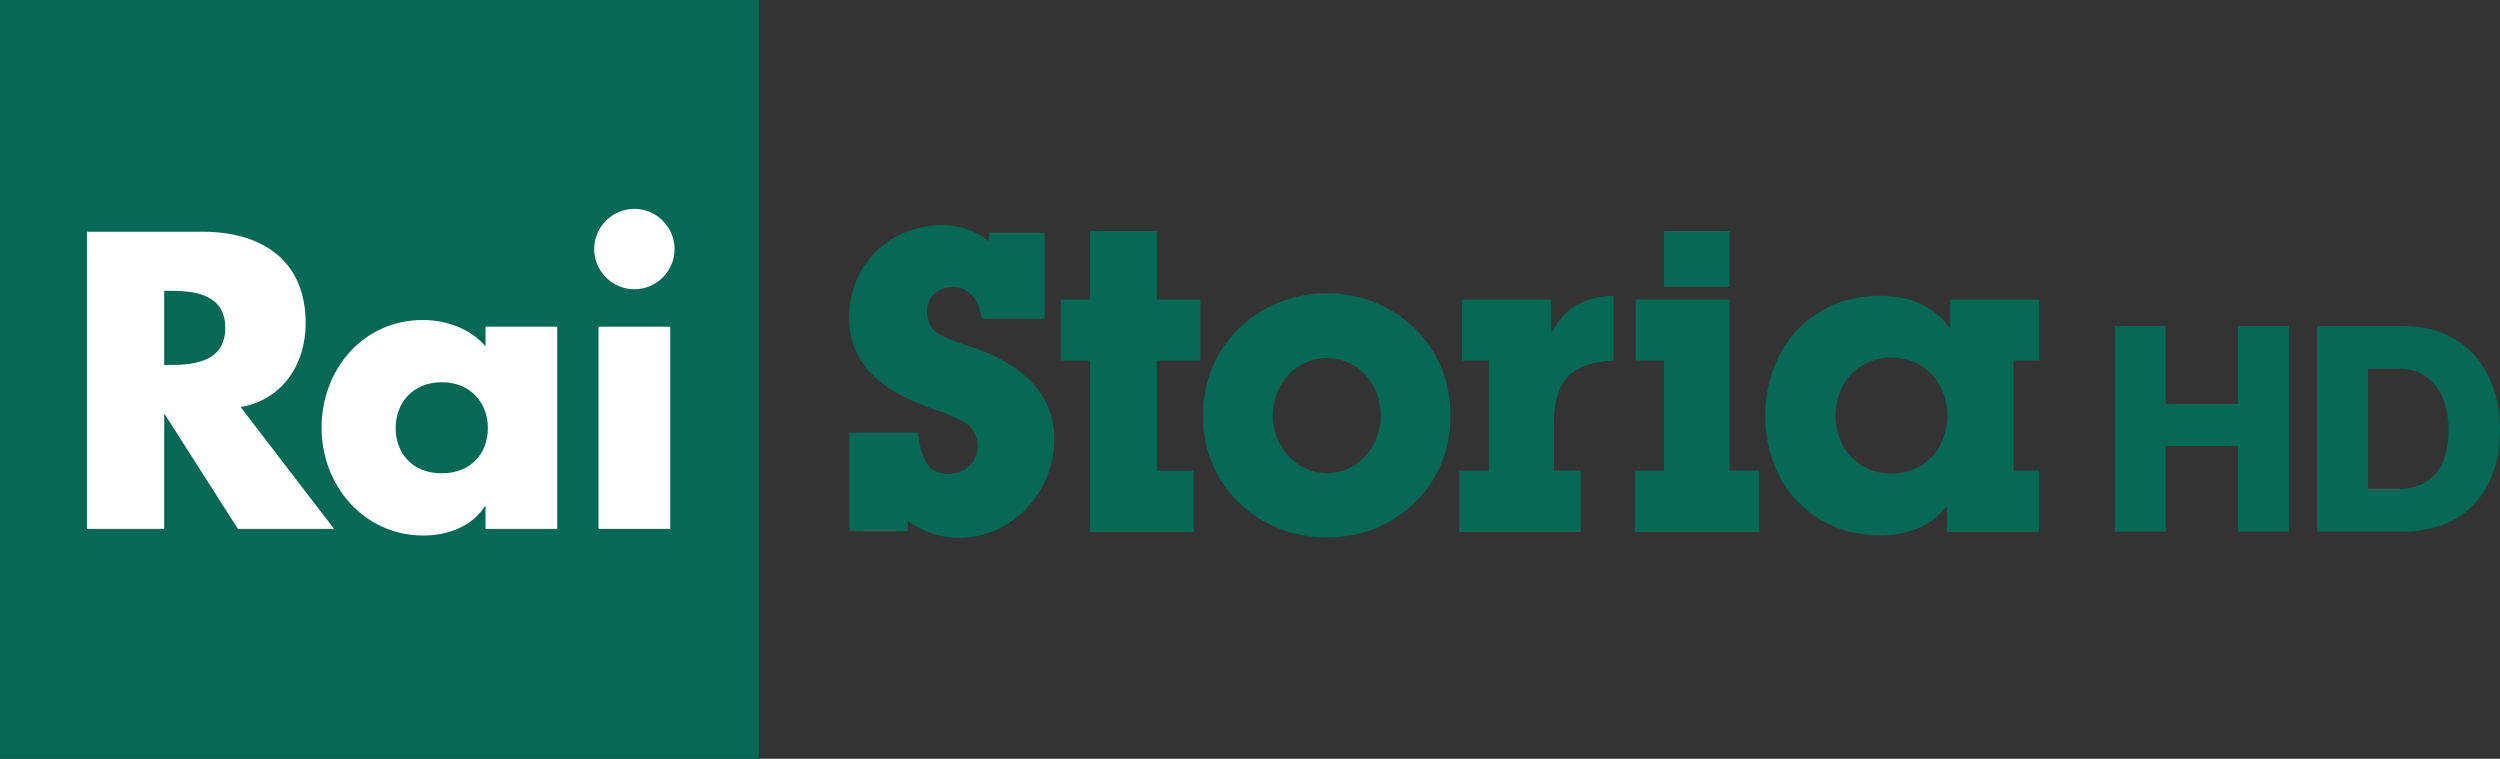
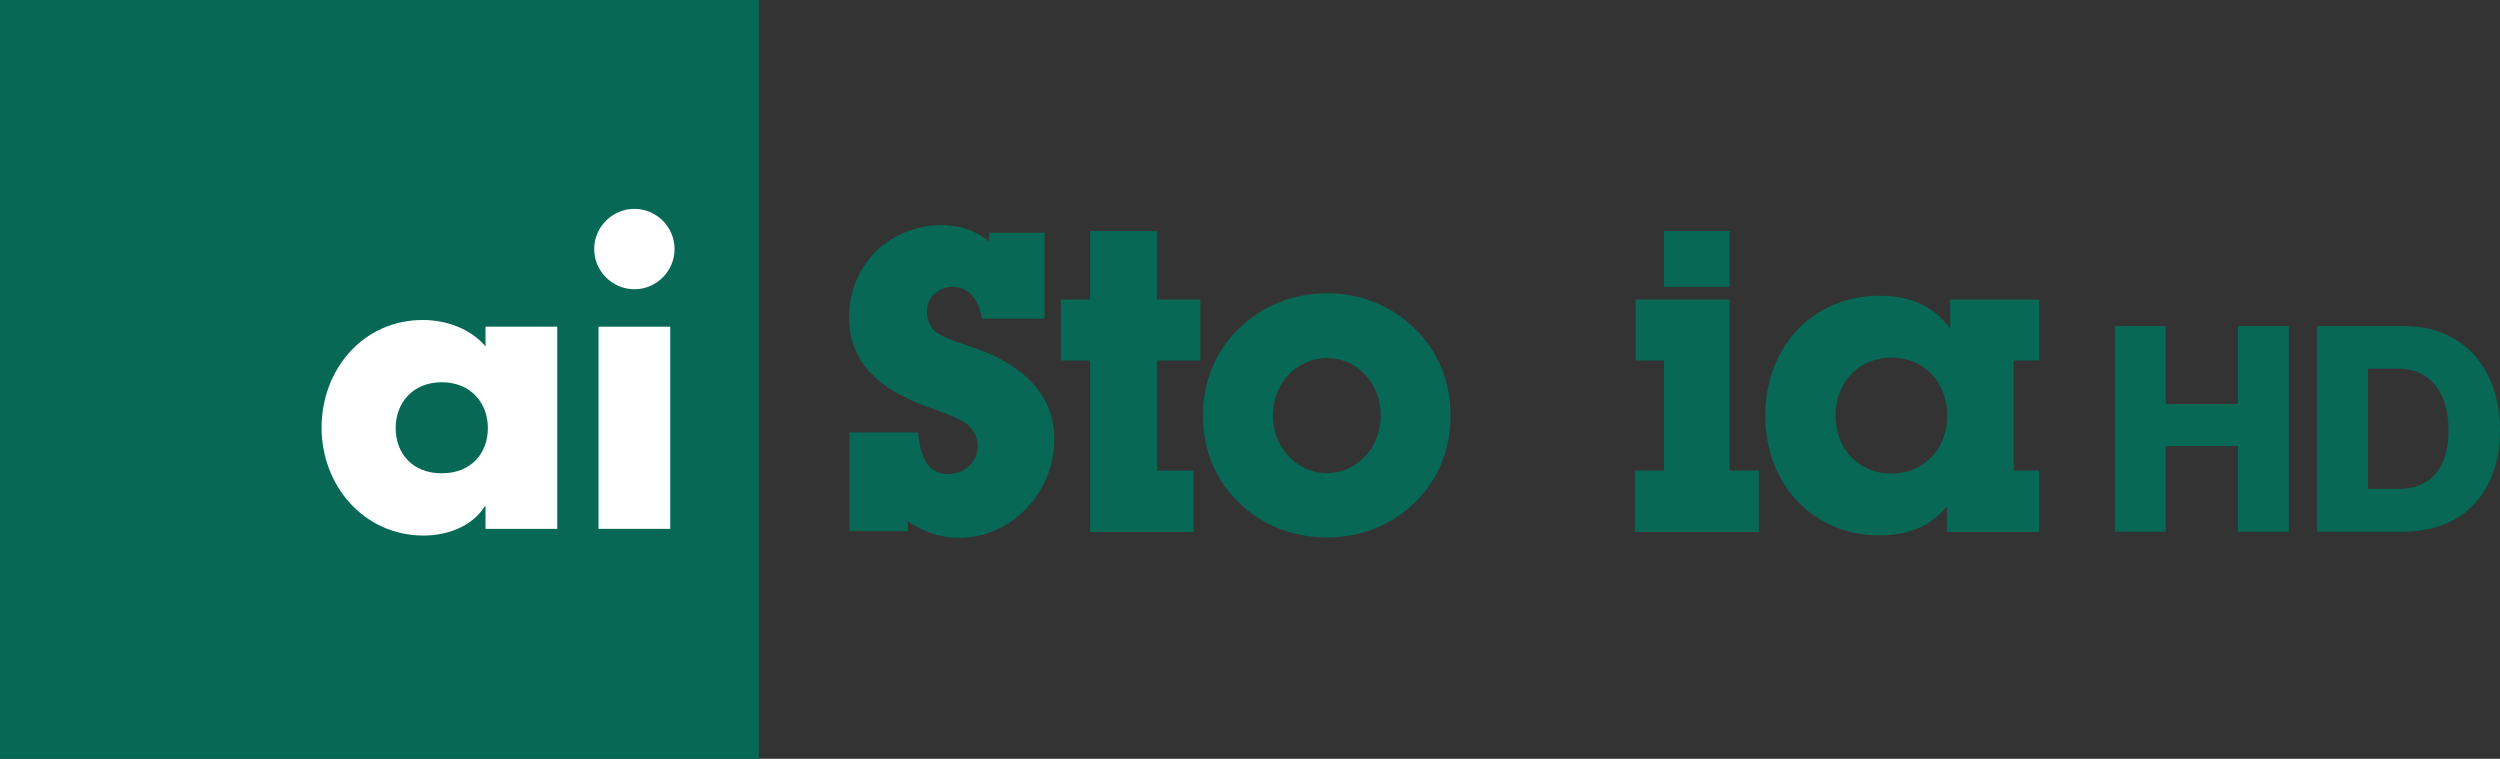
<svg xmlns="http://www.w3.org/2000/svg" version="1.1" id="Livello_1" x="0px" y="0px" viewBox="0 0 3558.336 1080" enable-background="new 0 0 3558.336 1080" xml:space="preserve">
  <rect x="0" y="0" width="3558.336" height="1080" fill="#333333" stroke="none" />
  <g>
    <g>
      <path fill="#066855" d="M1292.153,755.968h-83.099V615.586h97.529c4.222,40.366,16.927,59.028,42.775,59.028    c24.162,0,42.2-17.45,42.2-39.726c0-13.842-7.219-26.534-18.675-33.769c-19.877-12.003-45.199-18.025-71.697-29.495    c-62.038-26.495-92.781-66.247-92.781-119.88c0-74.106,57.267-131.321,132.533-131.321c25.335,0,46.438,7.195,66.9,22.897V331.23    h78.929v122.328h-89.199c-4.81-29.547-19.864-45.212-41.536-45.212c-21.113,0-36.755,15.666-36.755,34.38    c0,15.655,7.235,27.684,18.678,33.73c27.109,13.855,57.839,19.253,84.324,33.719c52.418,27.721,78.328,65.672,78.328,115.096    c0,77.103-62.038,140.327-135.543,140.327c-25.325,0-48.784-7.781-72.909-23.485V755.968z" />
      <polygon fill="#066855" points="1551.547,513.198 1509.982,513.198 1509.982,426.449 1551.547,426.449 1551.547,328.842     1646.753,328.842 1646.753,426.449 1708.512,426.449 1708.512,513.198 1646.753,513.198 1646.753,669.817 1698.853,669.817     1698.853,757.193 1551.547,757.193   " />
      <path fill="#066855" d="M1762.832,467.998c33.142-32.517,77.73-50.634,125.913-50.634c48.222,0,92.17,18.116,125.288,50.634    c33.144,32.557,50.594,74.707,50.594,123.491c0,48.196-17.45,90.984-50.594,123.514c-33.118,32.57-77.066,50.022-125.288,50.022    c-48.183,0-92.771-17.453-125.913-50.022c-33.118-32.53-50.608-75.318-50.608-123.514    C1712.224,543.293,1729.714,500.555,1762.832,467.998 M1888.745,673.441c42.15,0,76.491-36.154,76.491-81.952    c0-46.359-33.704-81.902-76.491-81.902c-42.177,0-77.118,35.543-77.118,81.902    C1811.626,637.287,1846.568,673.441,1888.745,673.441" />
-       <path fill="#066855" d="M2119,513.198h-37.928v-86.749h126.488v48.209c18.691-36.792,47.585-52.431,89.16-53.657v92.196    c-61.45,3.01-84.922,29.508-84.922,89.759v66.861h37.913v87.376h-172.886v-87.376H2119V513.198z" />
      <path fill="#066855" d="M2368.531,513.185h-40.402v-86.71h133.772V669.83h41.562v87.35h-176.521v-87.35h41.589V513.185z     M2368.531,328.832h93.37v79.514h-93.37V328.832z" />
      <path fill="#066855" d="M2674.641,761.99c-92.771,0-162.08-71.109-162.08-170.501s69.309-170.501,162.08-170.501    c44.572,0,76.518,13.905,101.176,46.399v-40.912h126.54v86.71h-36.154V669.83h36.154v87.35H2771.02v-36.755    C2748.708,748.71,2717.389,761.99,2674.641,761.99 M2692.094,674.052c45.798,0,79.501-34.367,79.501-82.563    c0-48.173-33.703-82.54-79.501-82.54c-45.774,0-79.504,34.367-79.504,82.54C2612.59,639.685,2646.319,674.052,2692.094,674.052" />
    </g>
    <g id="XMLID_103_">
      <path id="XMLID_107_" fill="#066855" d="M3010.157,464.169h72.444v110.924h102.747V464.169h72.461v292.677h-72.461V634.858H3082.6    v121.988h-72.444V464.169z" />
      <path id="XMLID_104_" fill="#066855" d="M3297.99,464.169h124.856c81.05,0,135.49,58.529,135.49,148.185    c0,51.571-18.003,92.921-50.763,117.882c-22.917,17.196-52.396,26.61-89.228,26.61H3297.99V464.169z M3413.02,695.861    c47.483,0,72.049-29.891,72.049-83.507c0-53.22-25.786-87.613-71.224-87.613h-43.394v171.119H3413.02z" />
    </g>
    <g>
      <rect fill="#066855" width="1080" height="1080" />
      <path fill="#FFFFFF" d="M902.942,297.271c-31.411,0-57.228,25.803-57.228,57.214c0,31.41,25.816,57.213,57.228,57.213    c31.411,0,57.2-25.803,57.2-57.213C960.142,323.074,934.353,297.271,902.942,297.271z" />
      <rect x="851.891" y="464.994" fill="#FFFFFF" width="102.087" height="287.744" />
-       <path fill="#FFFFFF" d="M342.518,579.421c60.027-10.665,92.544-61.148,92.544-119.484c0-90.315-63.376-130.134-146.945-130.134    H123.759v422.934h109.94V590.071h1.123l103.762,162.667h136.864L342.518,579.421z M244.349,519.396h-10.65V413.942h10.65    c35.899,0,76.285,6.731,76.285,52.727C320.635,512.664,280.248,519.396,244.349,519.396z" />
      <path fill="#FFFFFF" d="M691.049,464.994v28.031c-21.33-25.235-56.092-37.574-89.193-37.574    c-85.26,0-144.15,70.675-144.15,153.138c0,82.447,60.011,153.677,145.272,153.677c33.656,0,68.985-12.894,86.936-41.493h1.136    v31.964h102.073V464.994H691.049z M628.779,673.656c-41.509,0-65.621-28.062-65.621-64.514c0-35.346,24.112-65.066,65.621-65.066    c41.507,0,65.62,29.721,65.62,65.066C694.4,645.594,670.287,673.656,628.779,673.656z" />
    </g>
  </g>
</svg>